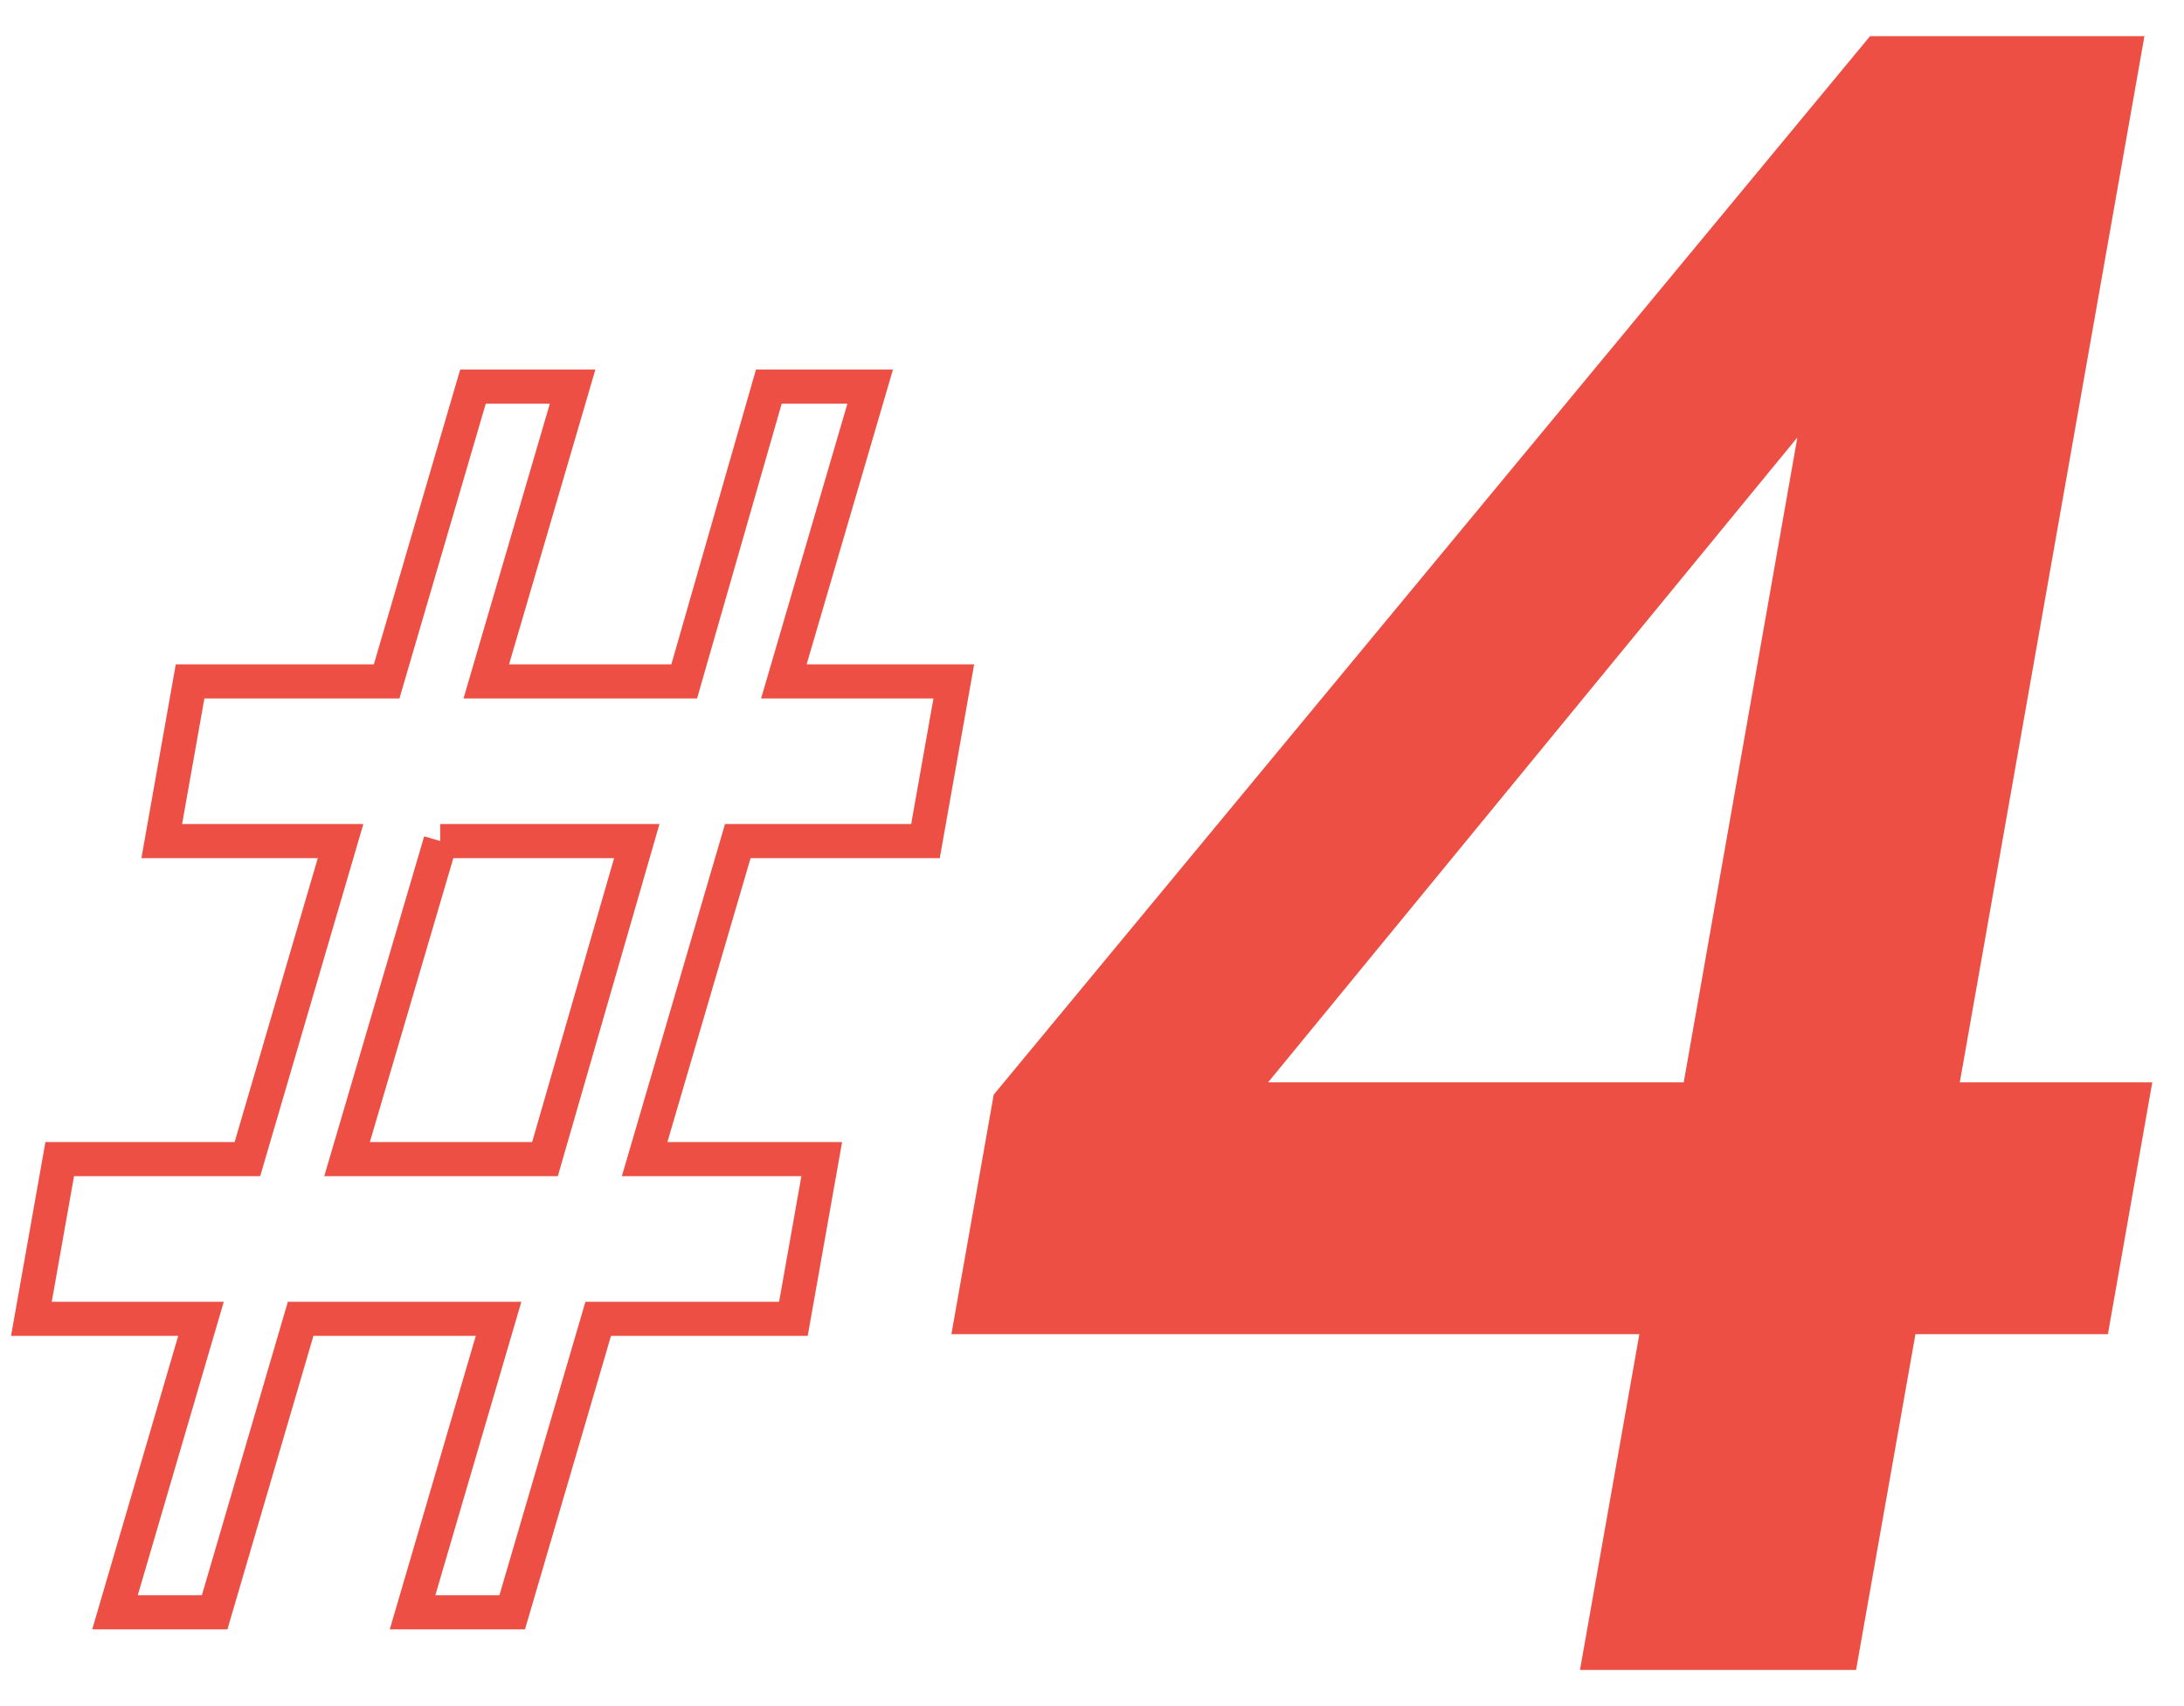
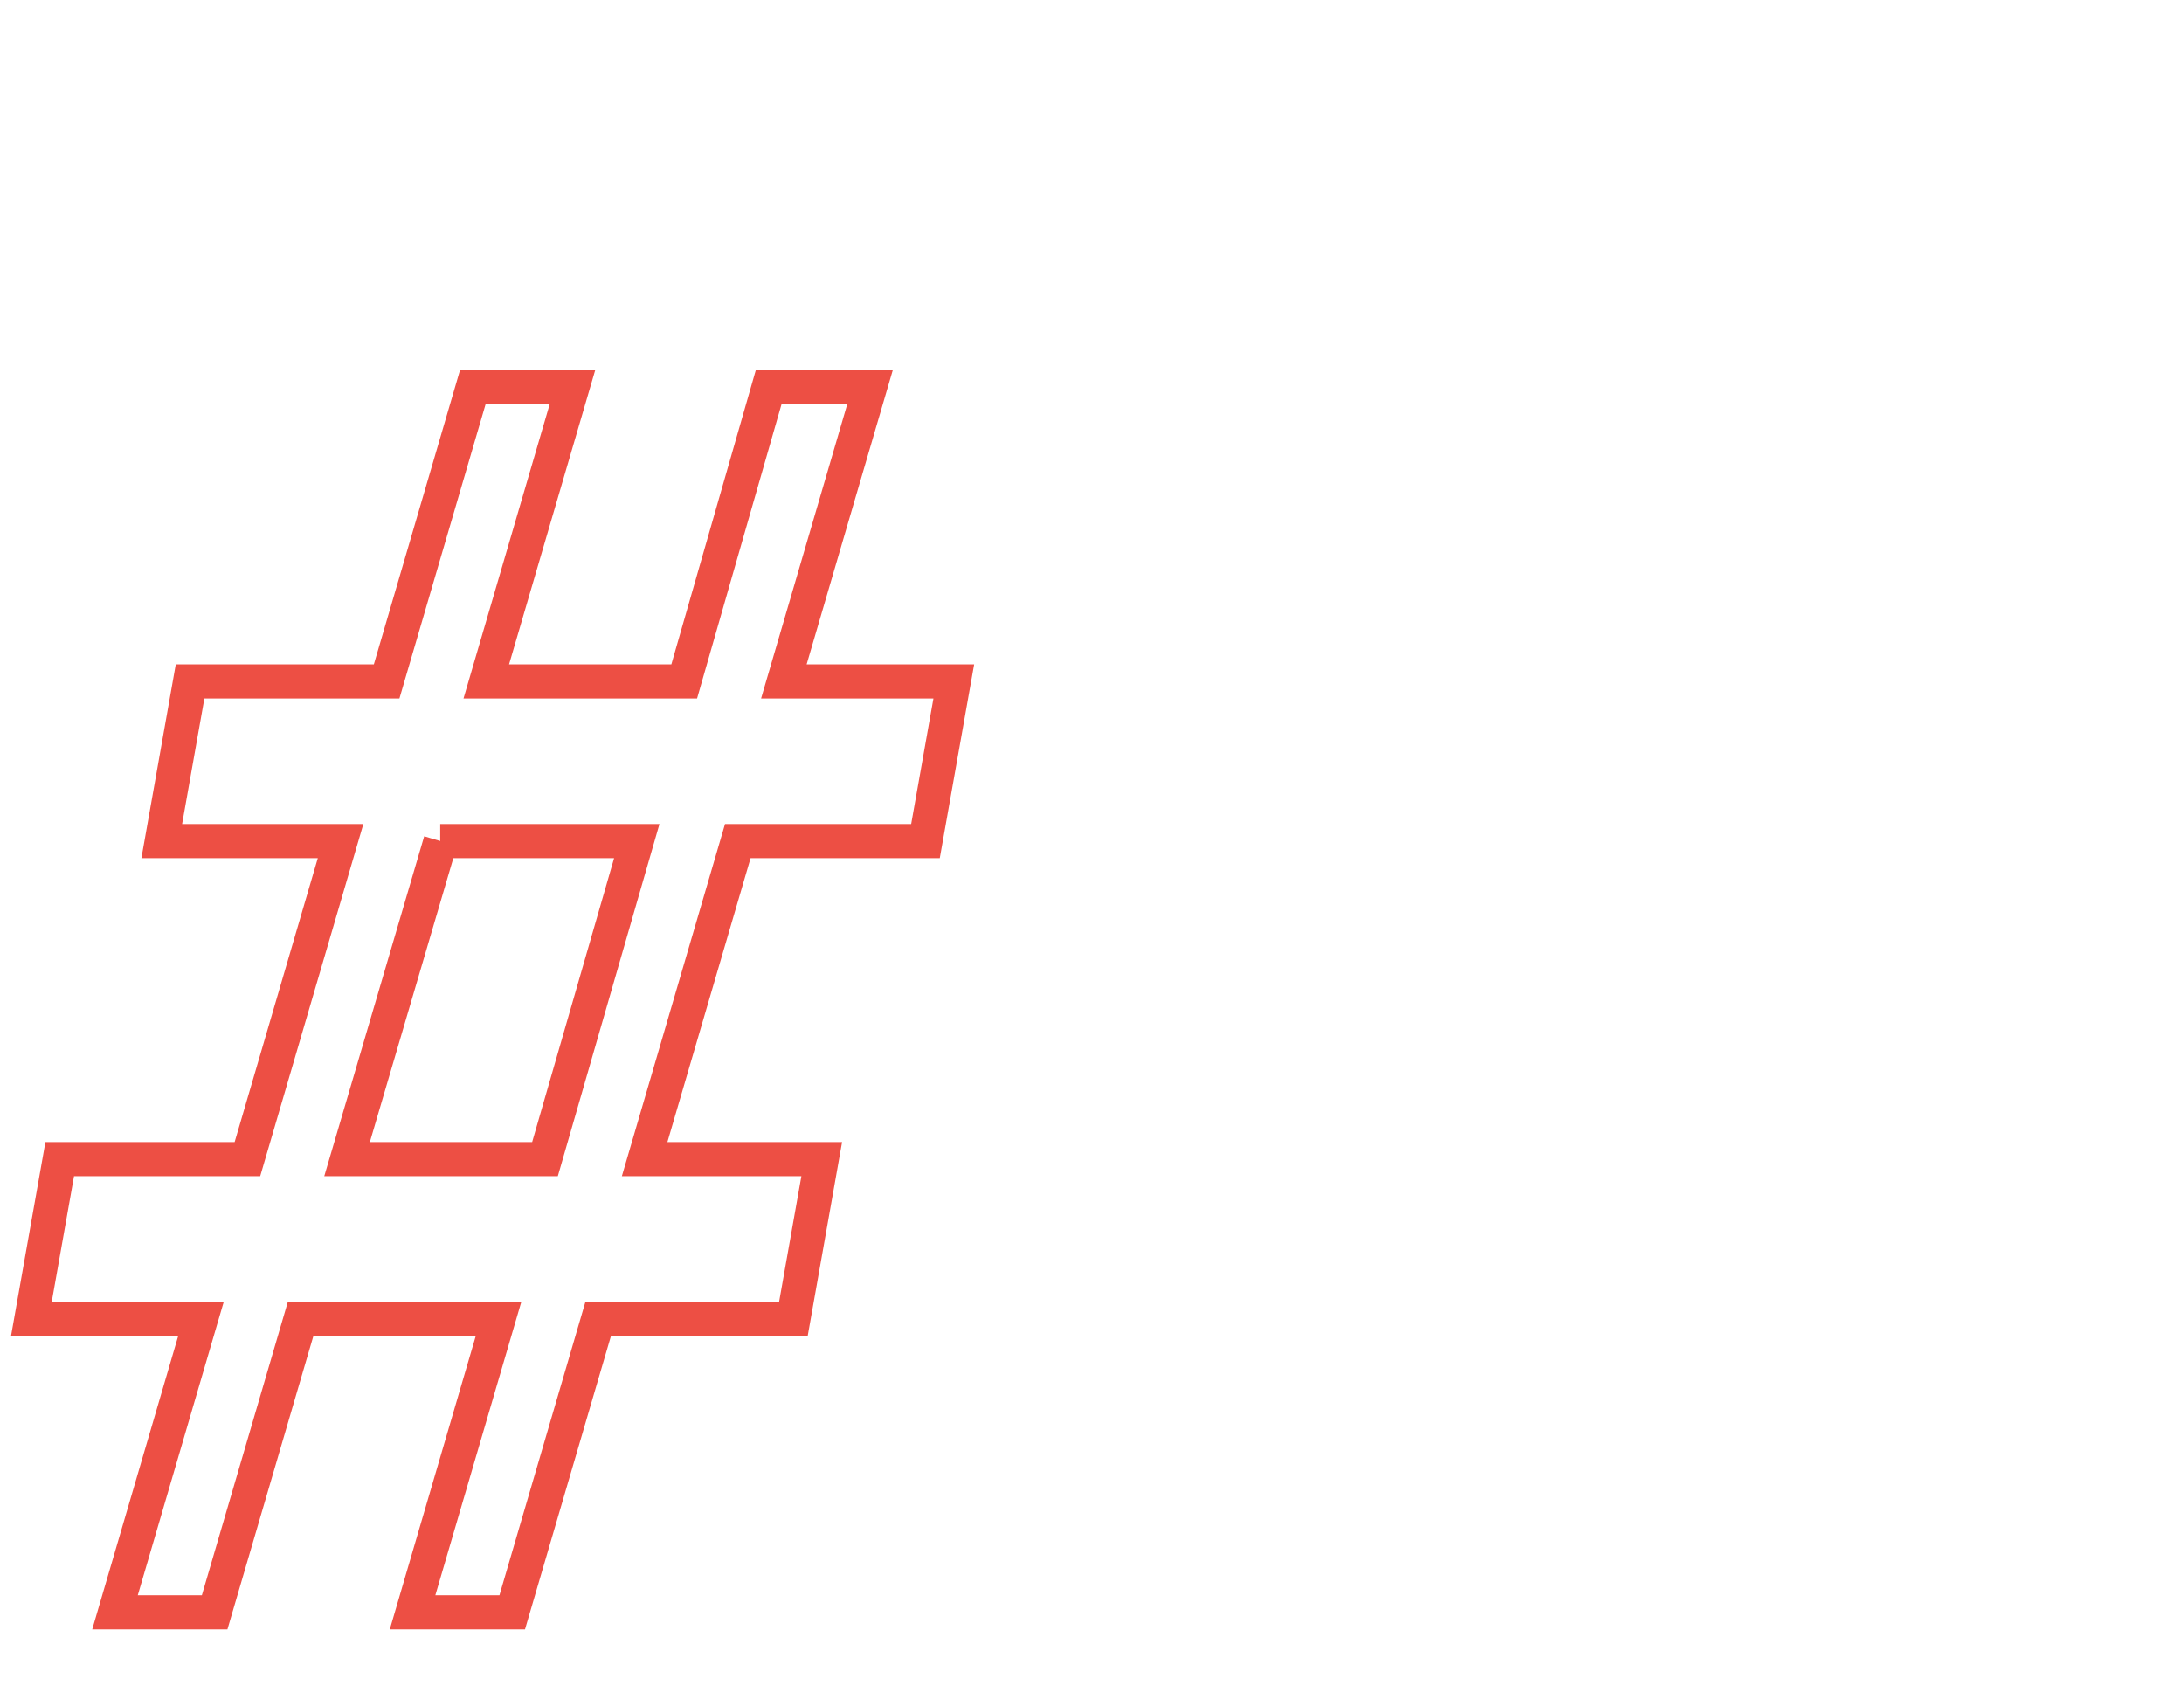
<svg xmlns="http://www.w3.org/2000/svg" id="b" data-name="レイヤー 2" viewBox="0 0 64 50">
  <defs>
    <style>
      .d, .e {
        stroke-width: 0px;
      }

      .d, .f {
        fill: none;
      }

      .e {
        fill: #ed4f44;
      }

      .f {
        stroke: #ed4f44;
        stroke-miterlimit: 10;
      }
    </style>
  </defs>
  <g id="c" data-name="レイヤー 1">
    <g>
      <g>
        <path class="f" d="m13.86,11.33h2.92l-2.53,8.64h5.8l2.48-8.64h2.97l-2.53,8.64h4.98l-.83,4.68h-5.5l-2.73,9.32h5.19l-.83,4.68h-5.72l-2.52,8.6h-2.92l2.52-8.6h-5.8l-2.52,8.6h-2.92l2.52-8.6H.92l.83-4.68h5.5l2.73-9.32h-5.24l.83-4.68h5.76l2.53-8.64Zm-.95,13.32l-2.74,9.32h5.8l2.69-9.32h-5.76Z" />
-         <path class="e" d="m46.3,48.94l1.74-9.84h-20.16l1.24-7.02L54.8,1.06h8.04l-5.41,30.66h5.64l-1.3,7.38h-5.64l-1.74,9.84h-8.1Zm3.04-17.22l3.33-18.9-15.51,18.9h12.18Z" />
      </g>
-       <rect class="d" width="64" height="50" />
    </g>
  </g>
</svg>